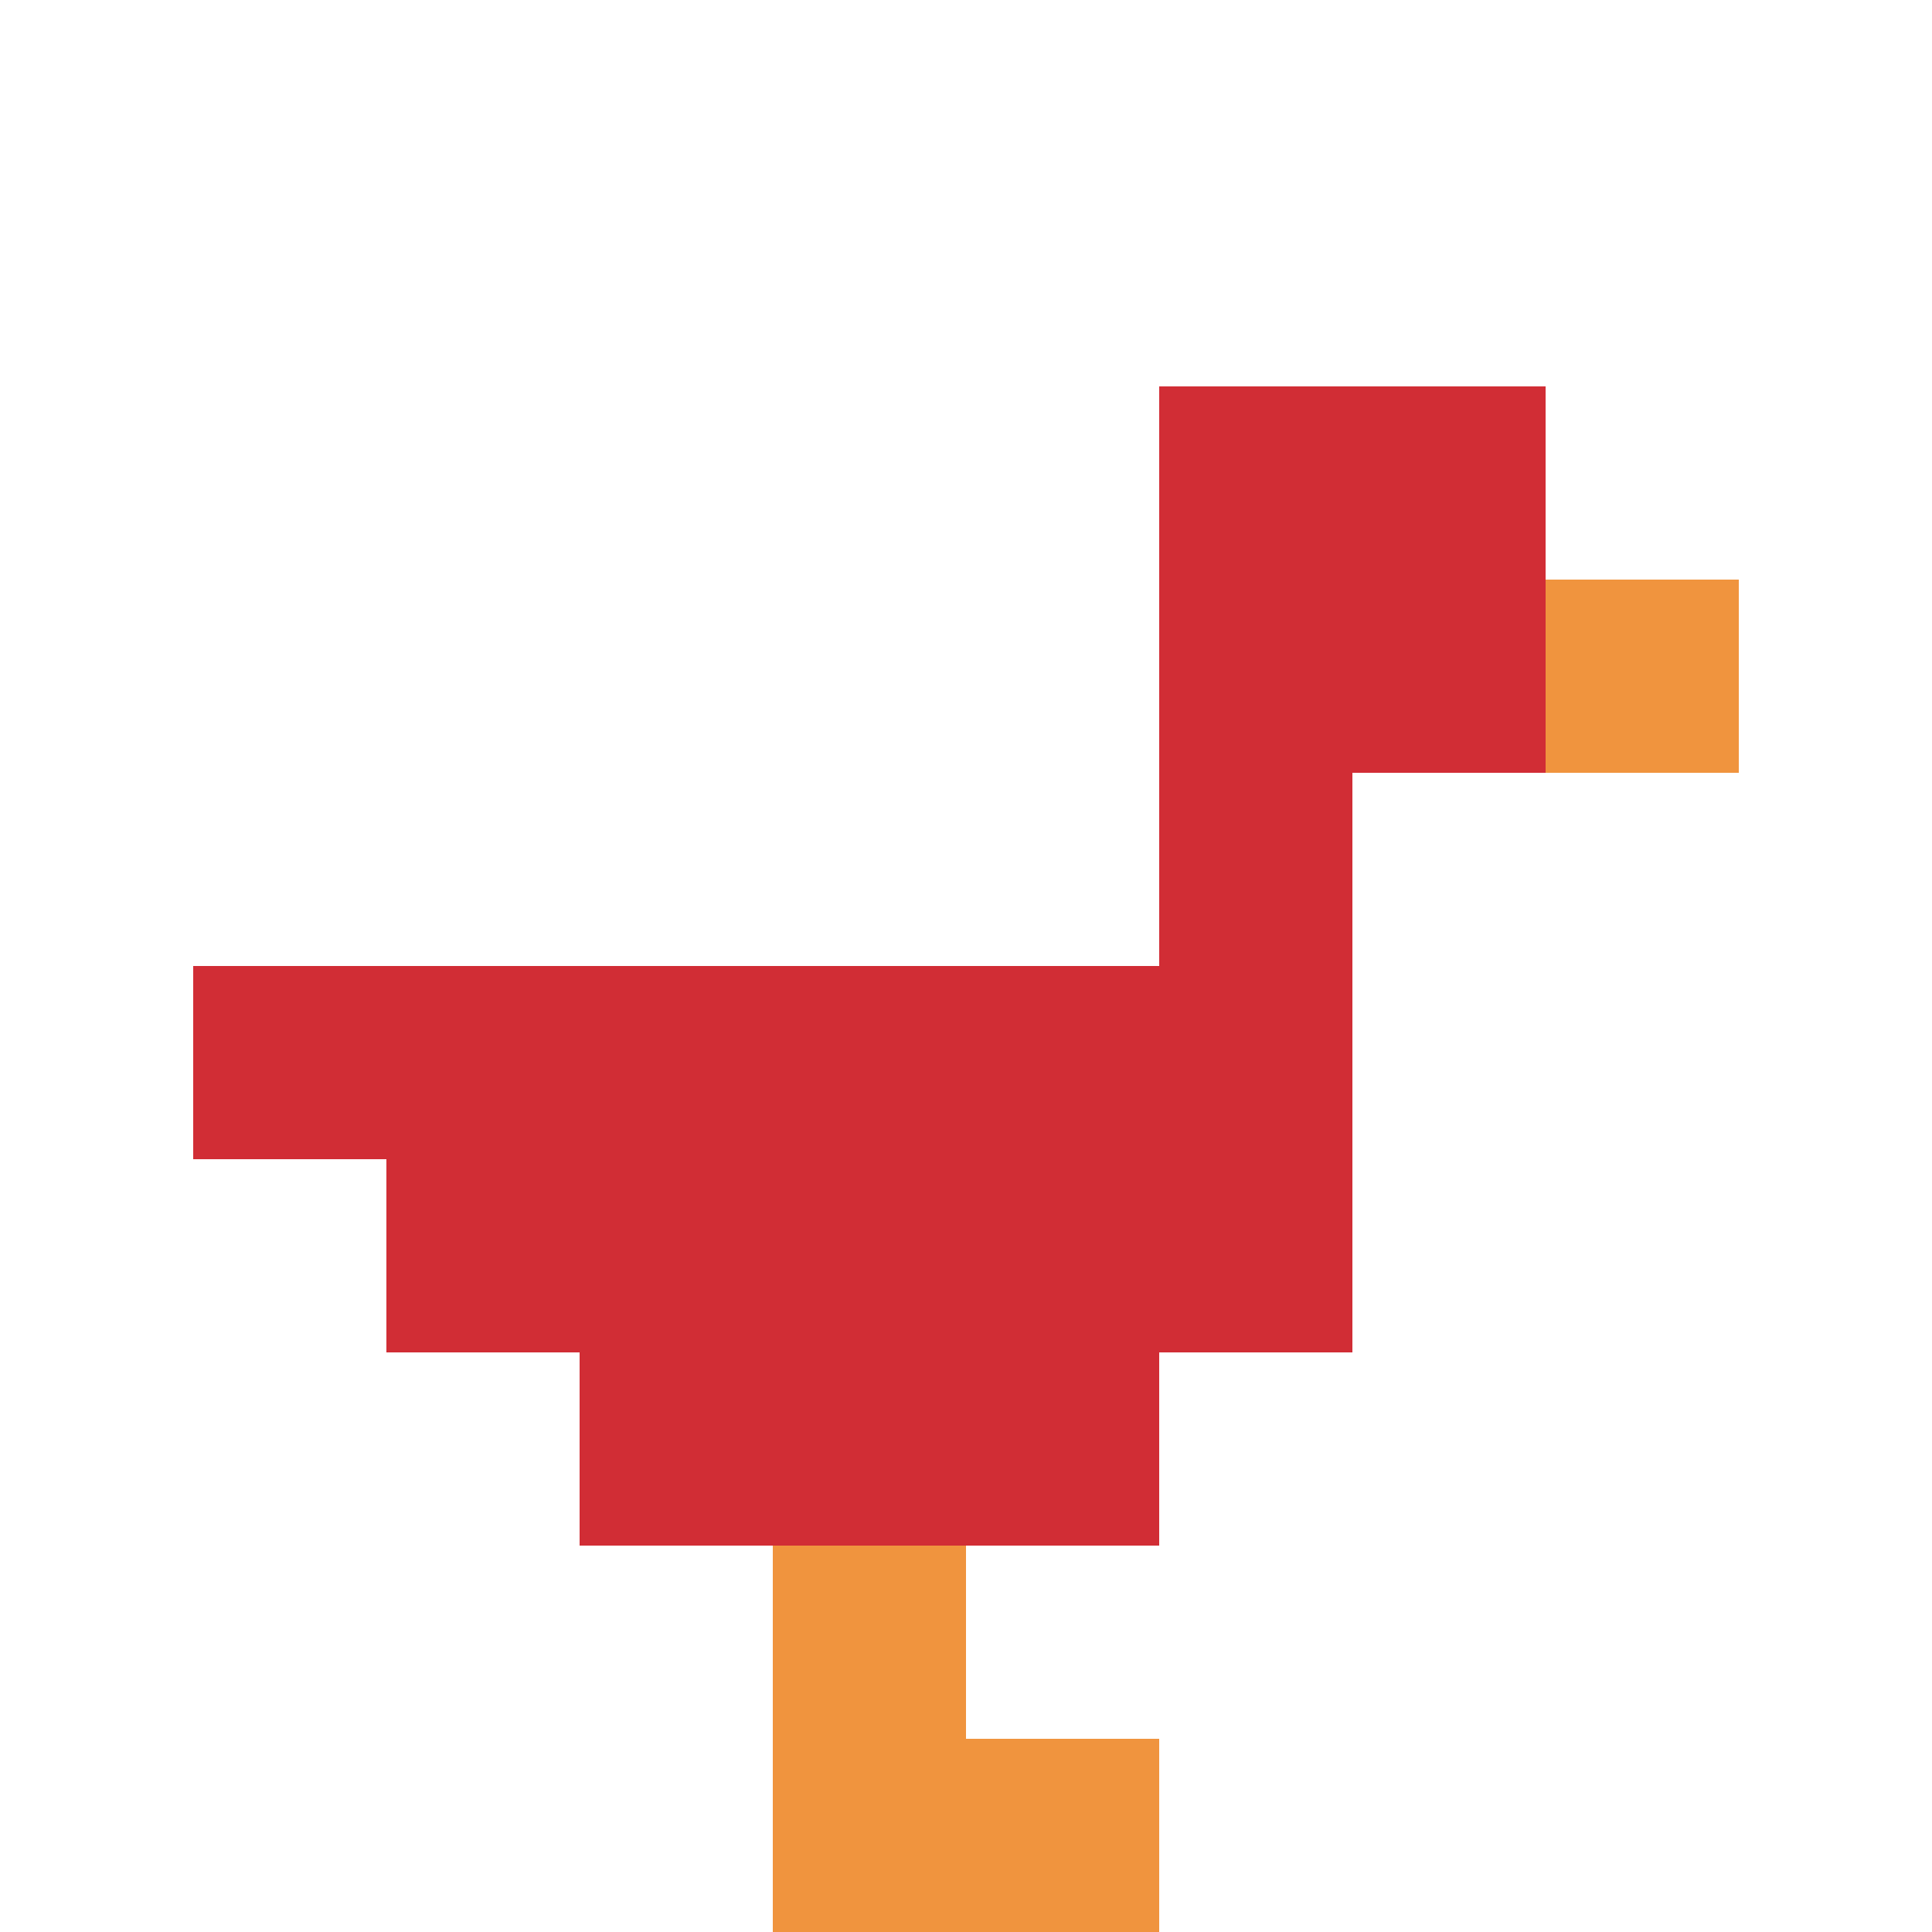
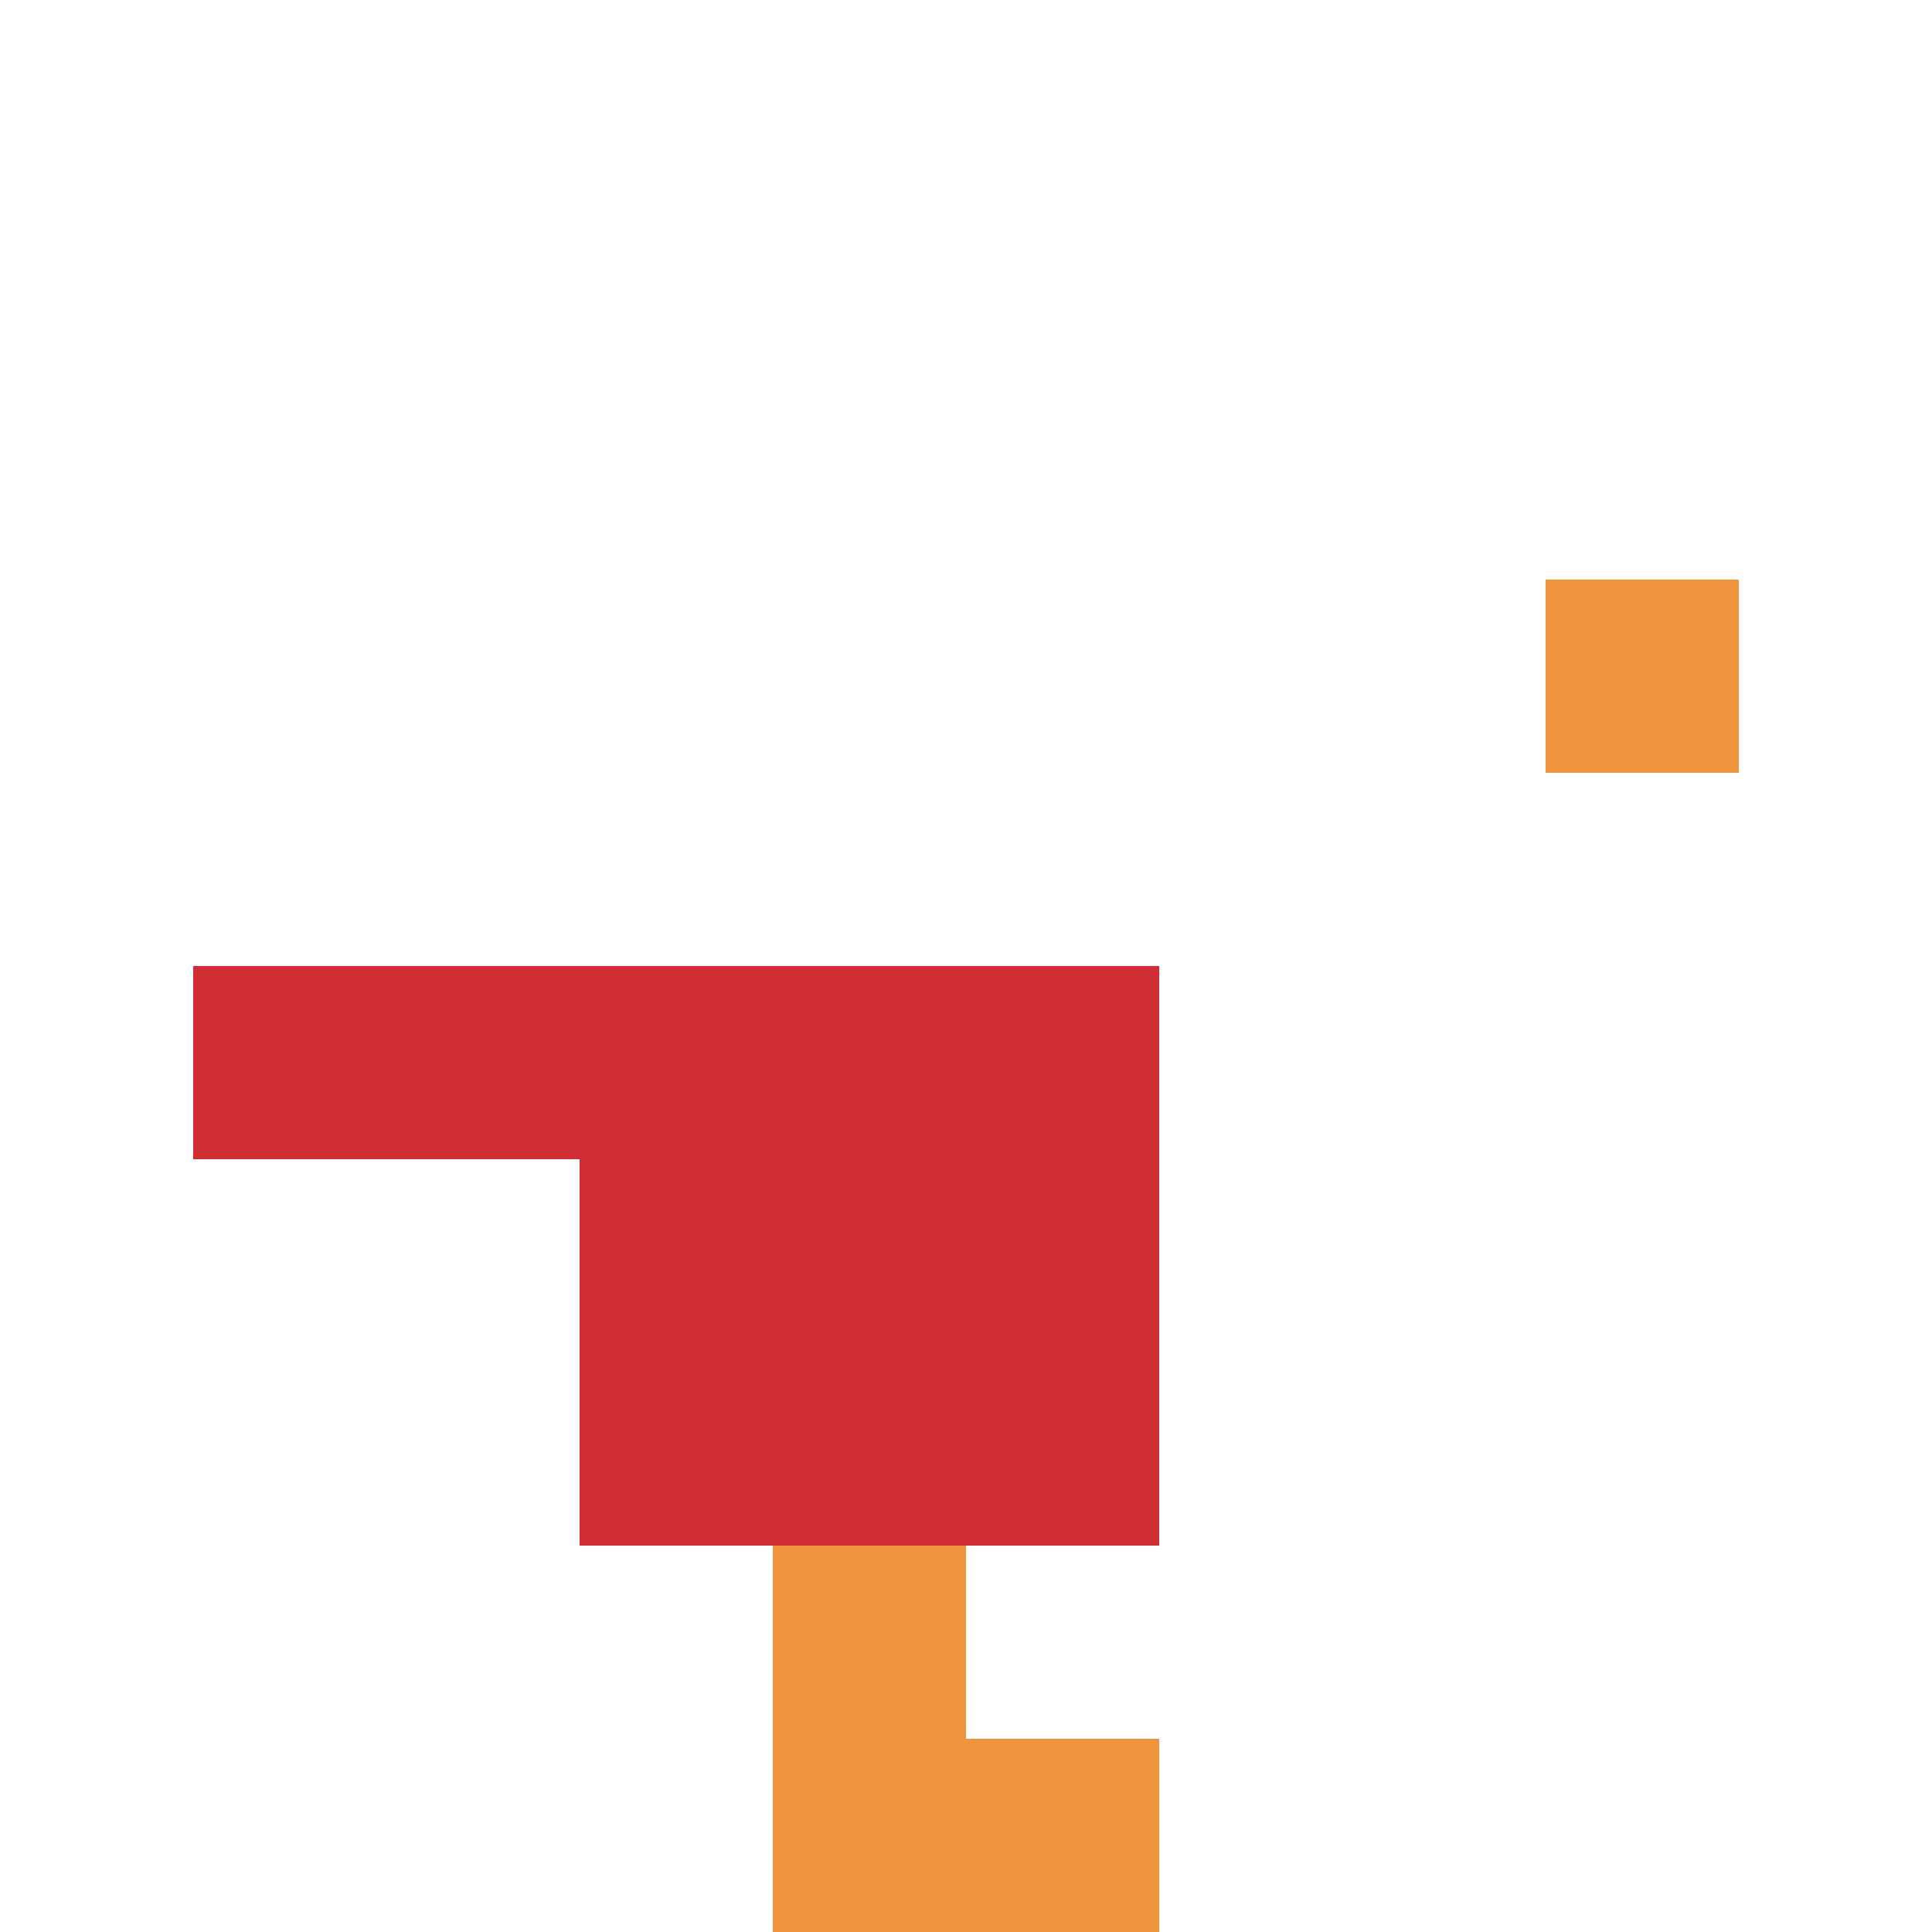
<svg xmlns="http://www.w3.org/2000/svg" version="1.1" width="821" height="821">
  <title>'goose-pfp-957950' by Dmitri Cherniak</title>
  <desc>seed=957950
backgroundColor=#ffffff
padding=20
innerPadding=0
timeout=500
dimension=1
border=false
Save=function(){return n.handleSave()}
frame=3

Rendered at Wed Oct 04 2023 07:14:59 GMT+0800 (新加坡标准时间)
Generated in &lt;1ms
</desc>
  <defs />
-   <rect width="100%" height="100%" fill="#ffffff" />
  <g>
    <g id="0-0">
      <rect x="0" y="0" height="821" width="821" fill="#ffffff" />
      <g>
-         <rect id="0-0-6-2-2-2" x="492.6" y="164.2" width="164.2" height="164.2" fill="#D12D35" />
-         <rect id="0-0-6-2-1-4" x="492.6" y="164.2" width="82.1" height="328.4" fill="#D12D35" />
        <rect id="0-0-1-5-5-1" x="82.1" y="410.5" width="410.5" height="82.1" fill="#D12D35" />
-         <rect id="0-0-2-5-5-2" x="164.2" y="410.5" width="410.5" height="164.2" fill="#D12D35" />
        <rect id="0-0-3-5-3-3" x="246.3" y="410.5" width="246.3" height="246.3" fill="#D12D35" />
        <rect id="0-0-8-3-1-1" x="656.8" y="246.3" width="82.1" height="82.1" fill="#F0943E" />
        <rect id="0-0-4-8-1-2" x="328.4" y="656.8" width="82.1" height="164.2" fill="#F0943E" />
        <rect id="0-0-4-9-2-1" x="328.4" y="738.9" width="164.2" height="82.1" fill="#F0943E" />
      </g>
      <rect x="0" y="0" stroke="white" stroke-width="0" height="821" width="821" fill="none" />
    </g>
  </g>
</svg>